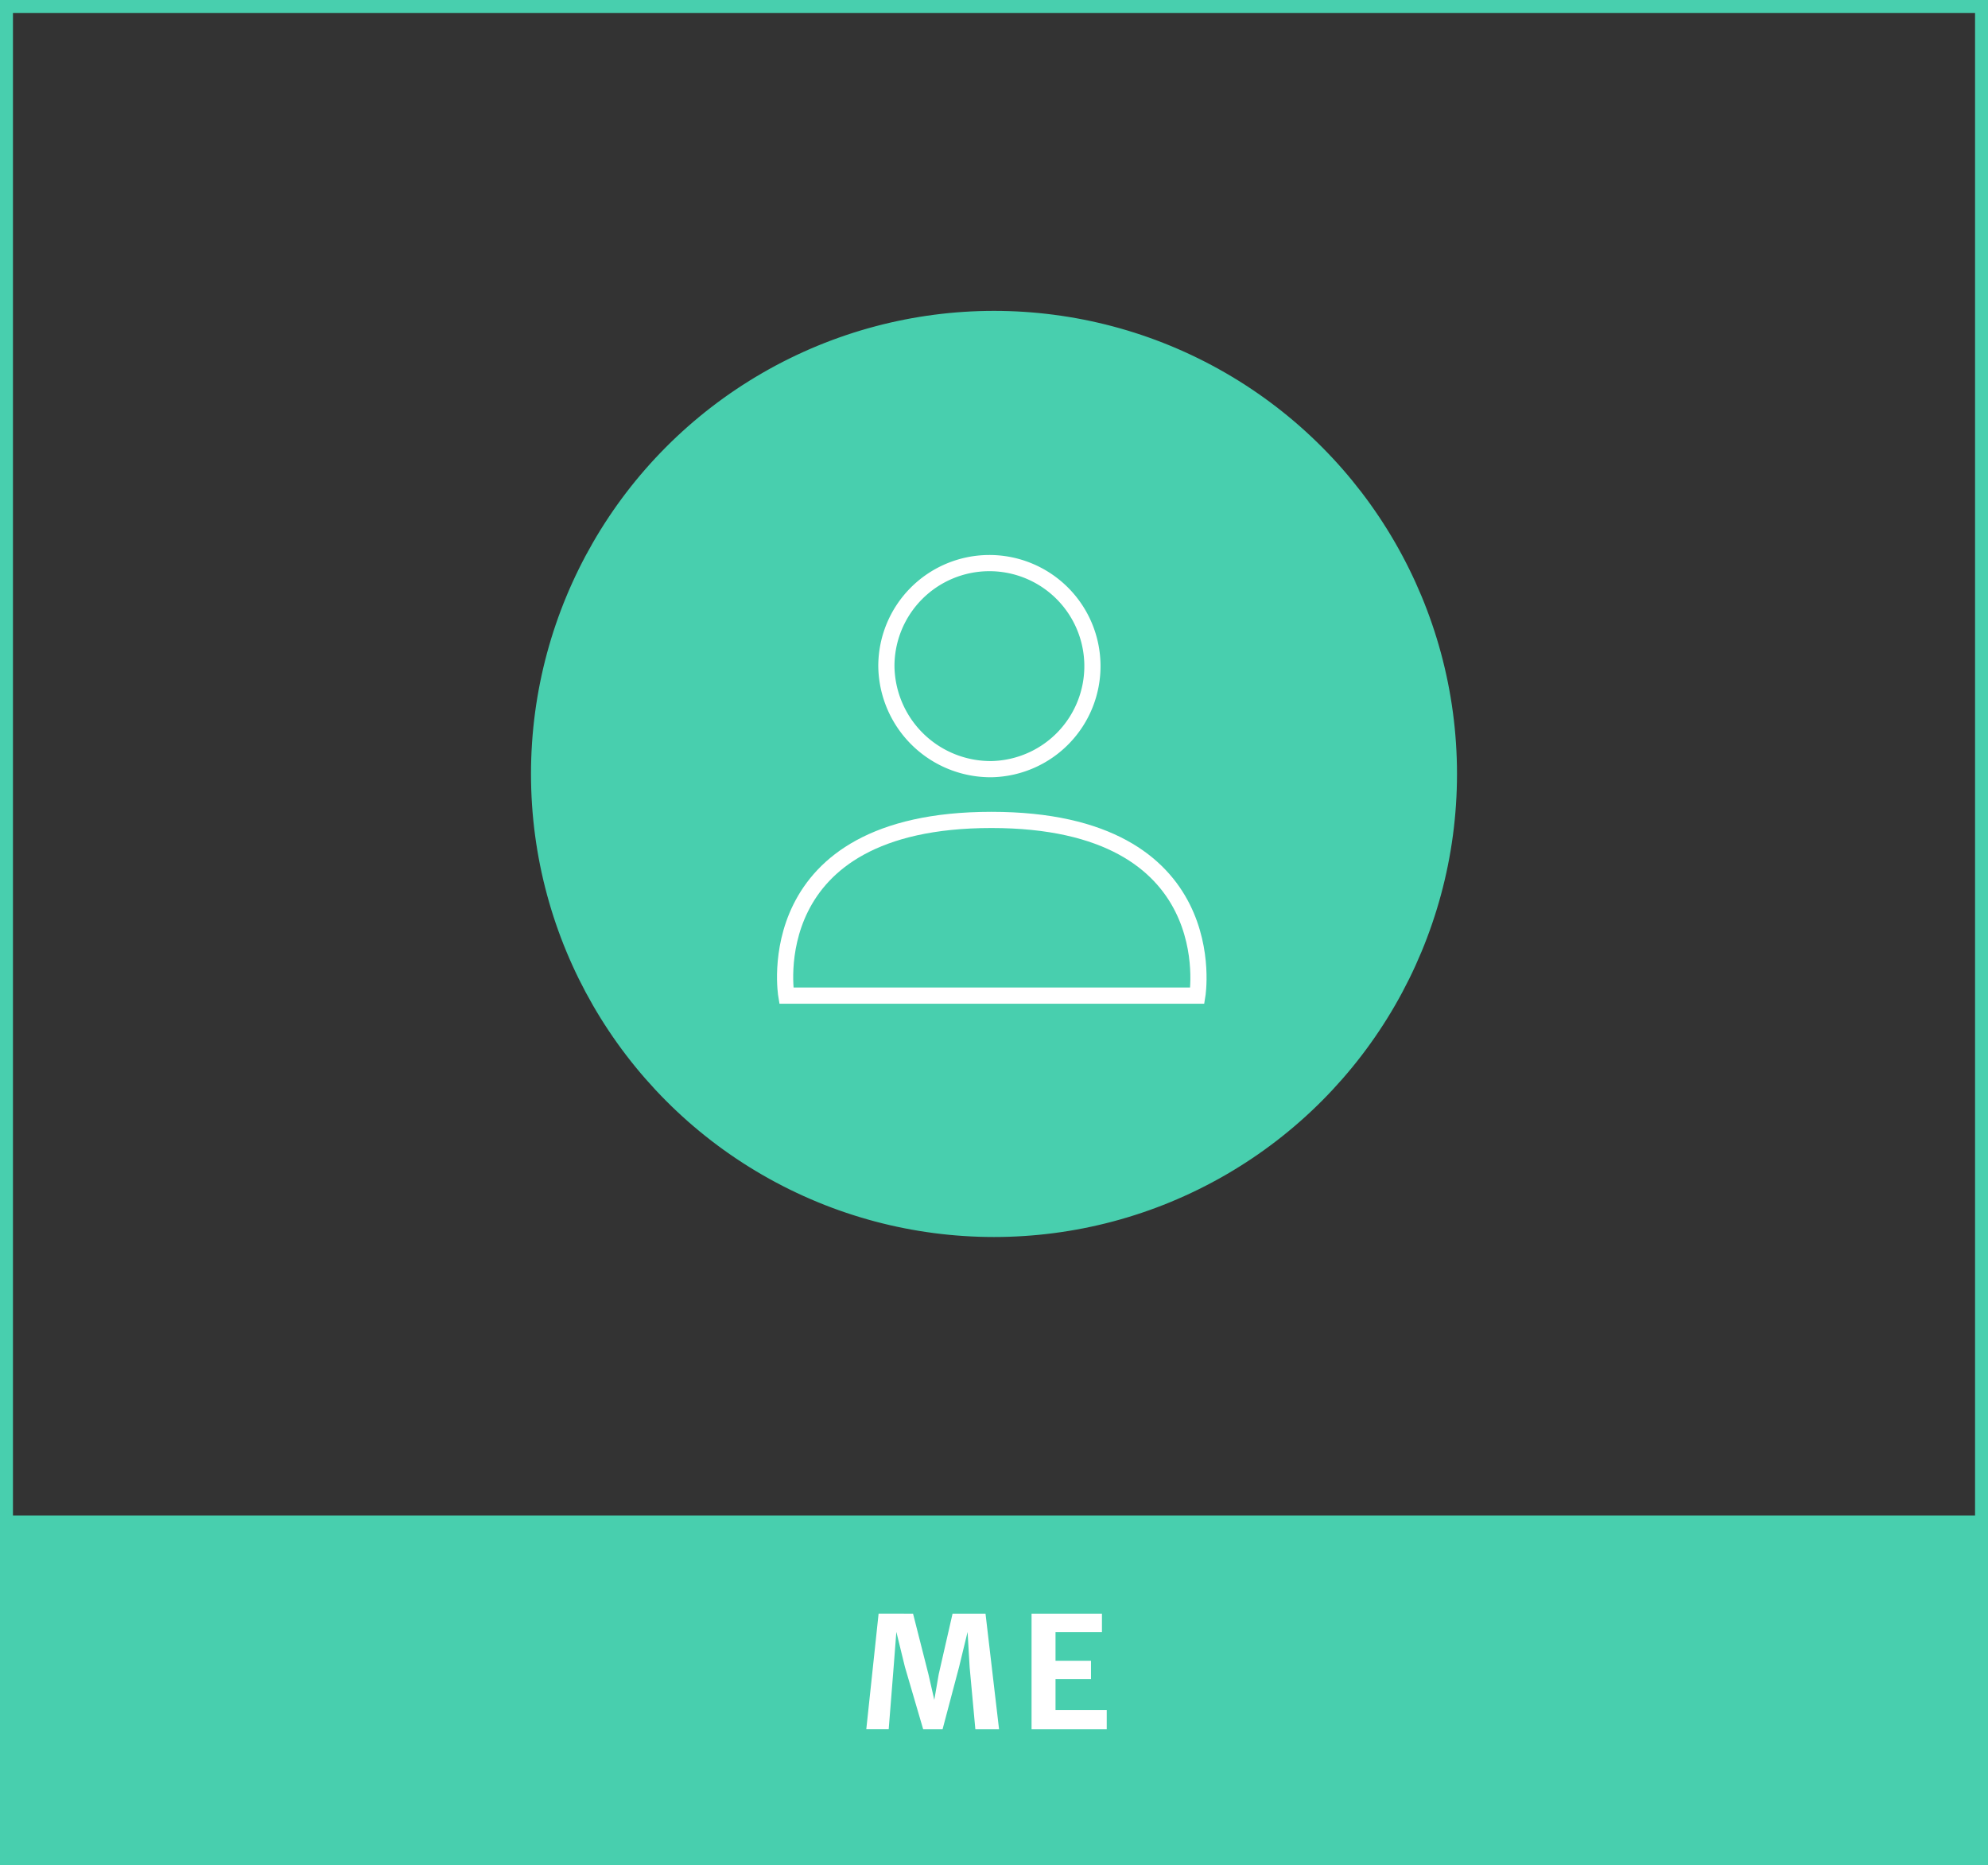
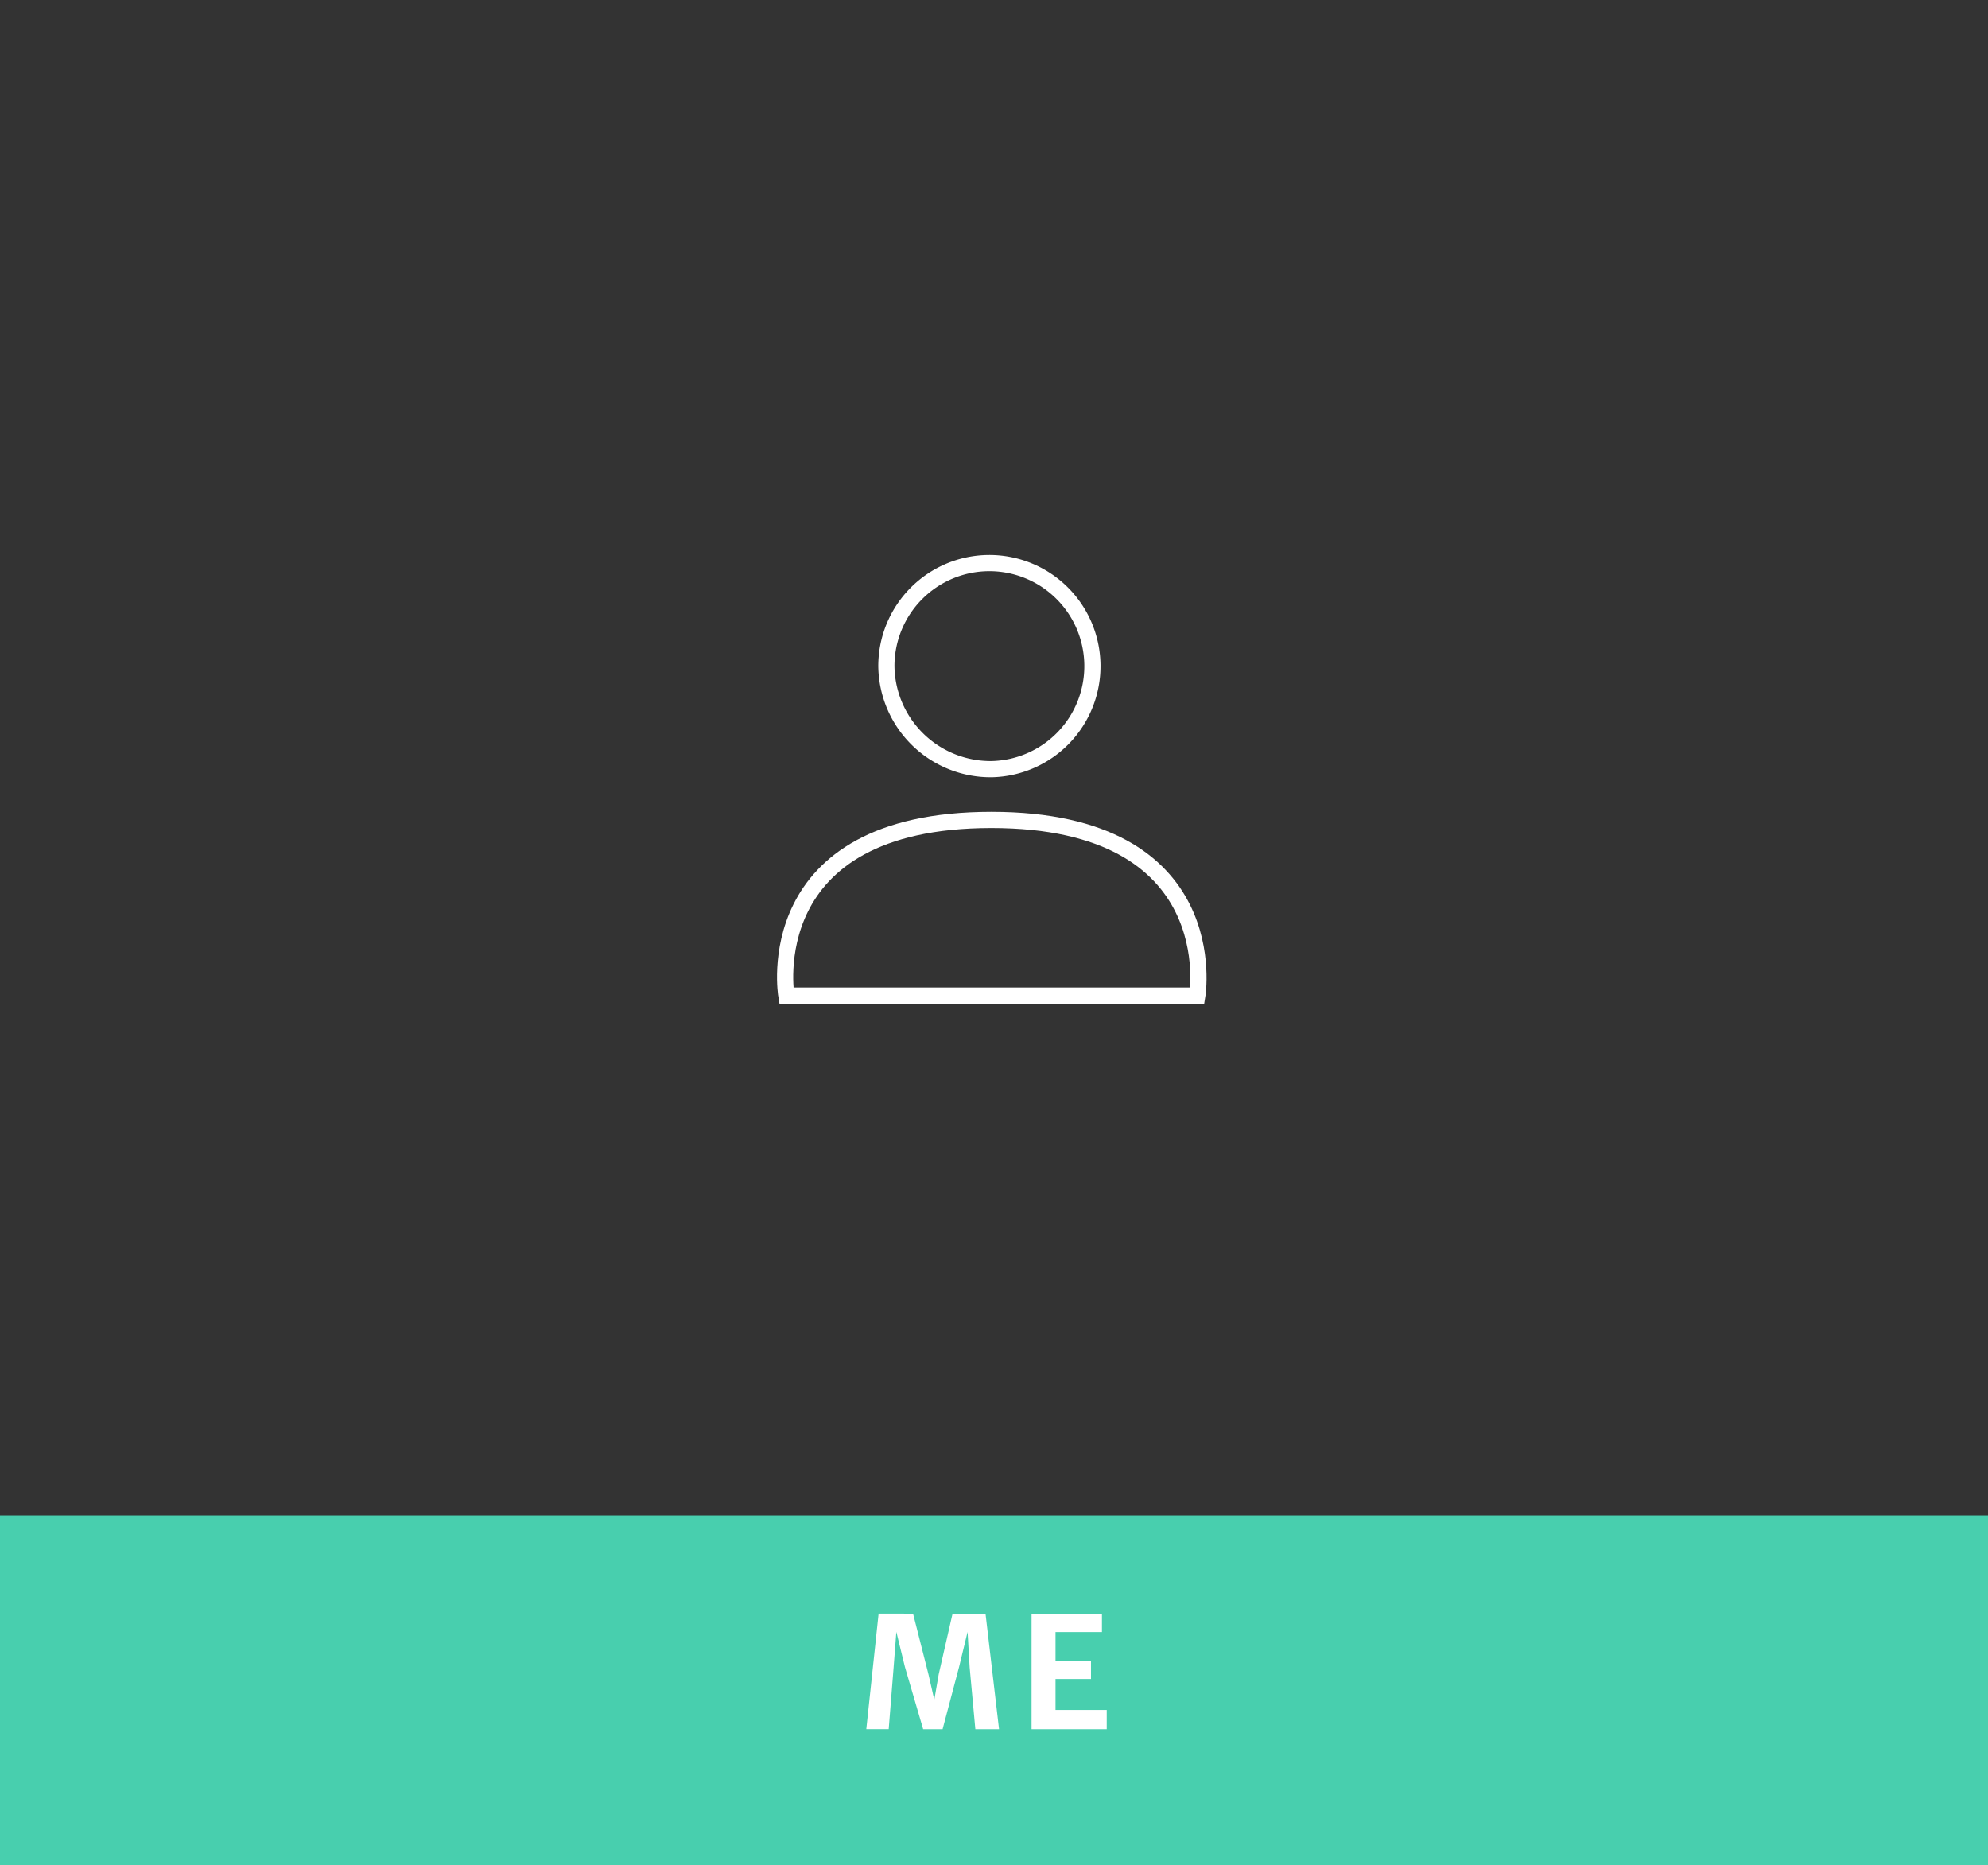
<svg xmlns="http://www.w3.org/2000/svg" id="Layer_1" data-name="Layer 1" width="307" height="288" viewBox="0 0 307 288">
  <rect x="0" y="0" width="307" height="288" fill="#333333" stroke="none" />
  <defs>
    <style>.cls-1,.cls-6{fill:none;}.cls-1,.cls-5{stroke:#48cfae;stroke-width:2px;}.cls-2,.cls-5{fill:#48cfae;}.cls-3{isolation:isolate;}.cls-4{fill:#fff;}.cls-6{stroke:#fff;stroke-width:2.5px;}</style>
  </defs>
  <title>prev-me</title>
-   <rect class="cls-1" x="1" y="1" width="305" height="286" />
  <rect class="cls-2" y="234" width="307" height="54" />
  <g class="cls-3">
    <g class="cls-3">
      <path class="cls-4" d="M141,249.16l2.38,9.37.9,3.94.68-3.94,2.14-9.37h5.09L154.28,267h-3.66l-.88-9.56-.32-5.46-1.31,5.4L145.56,267h-3l-2.82-9.63-1.32-5.4-.42,5.46-.76,9.56h-3.46l1.9-17.84Z" transform="translate(0 0)" />
      <path class="cls-4" d="M170.17,249.16V252H163v4.43h5.48v2.82H163v4.78h7.91V267H159.3V249.16Z" transform="translate(0 0)" />
    </g>
  </g>
-   <circle class="cls-5" cx="153.5" cy="119.5" r="70.5" />
  <path class="cls-6" d="M184.9,153.73s4.47-27.13-31.8-27.13-31.67,27.13-31.67,27.13Z" transform="translate(0 0)" />
  <path class="cls-6" d="M153.16,118.76a15.91,15.91,0,1,0-16.28-15.9A16.1,16.1,0,0,0,153.16,118.76Z" transform="translate(0 0)" />
</svg>